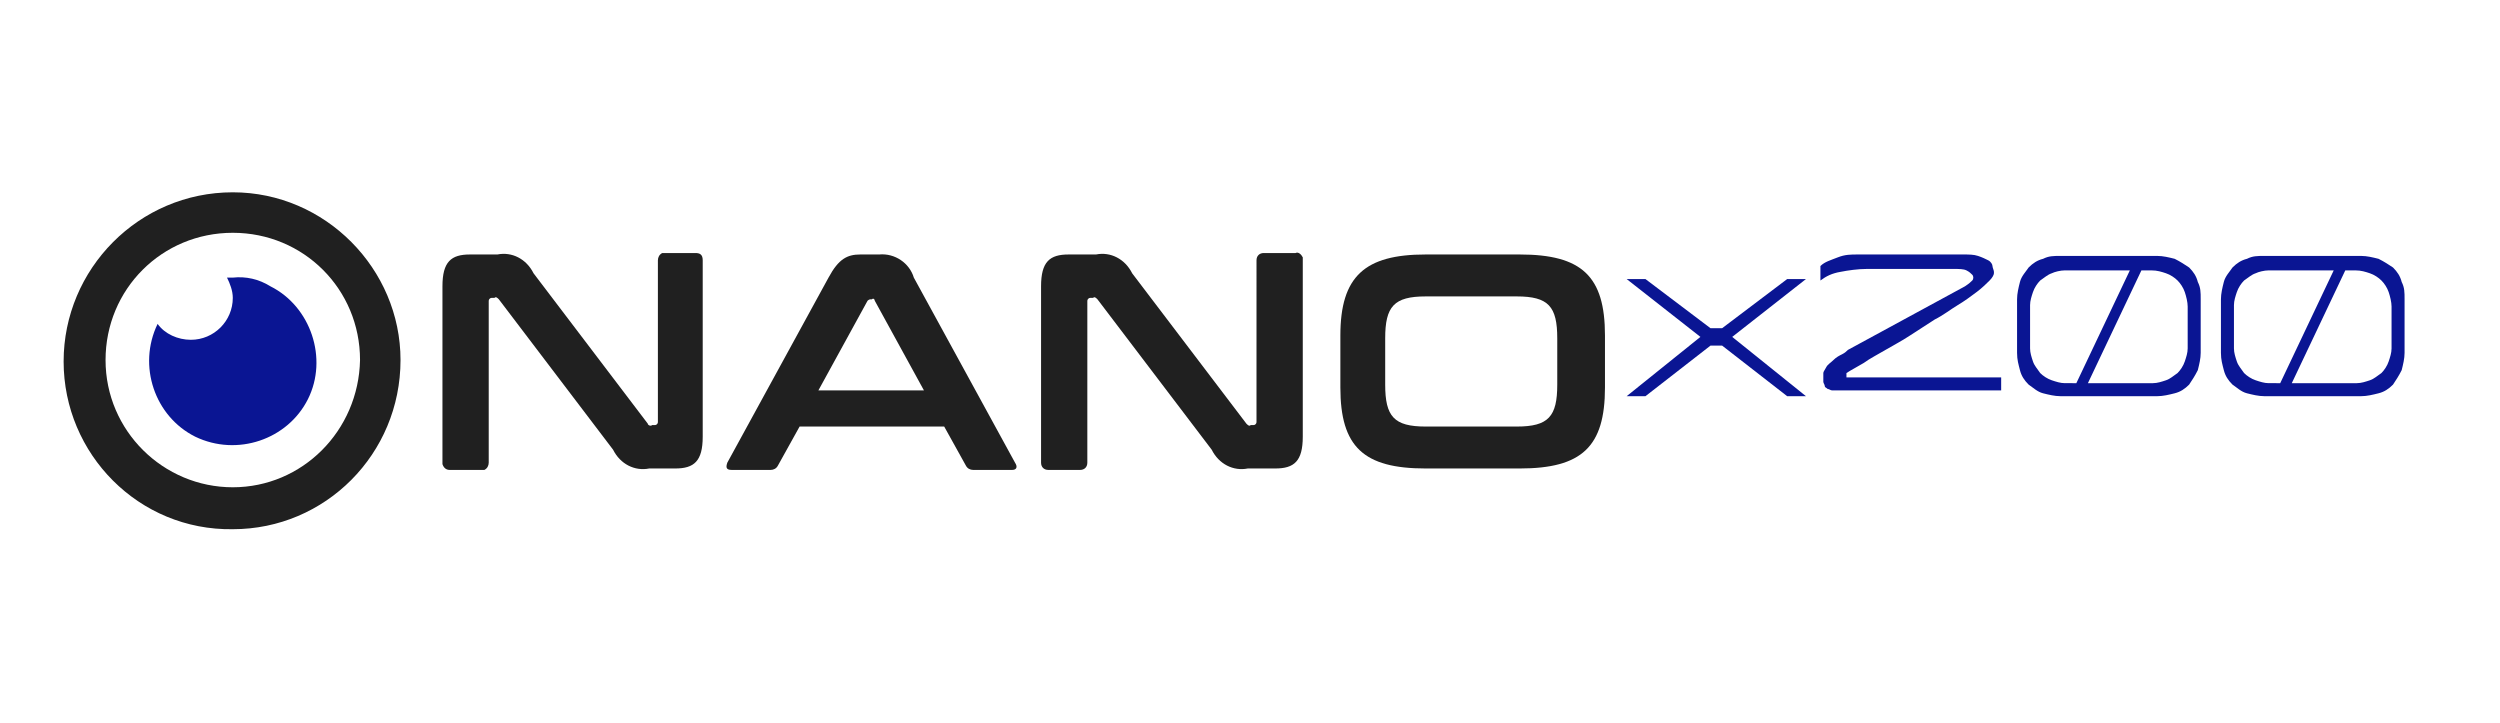
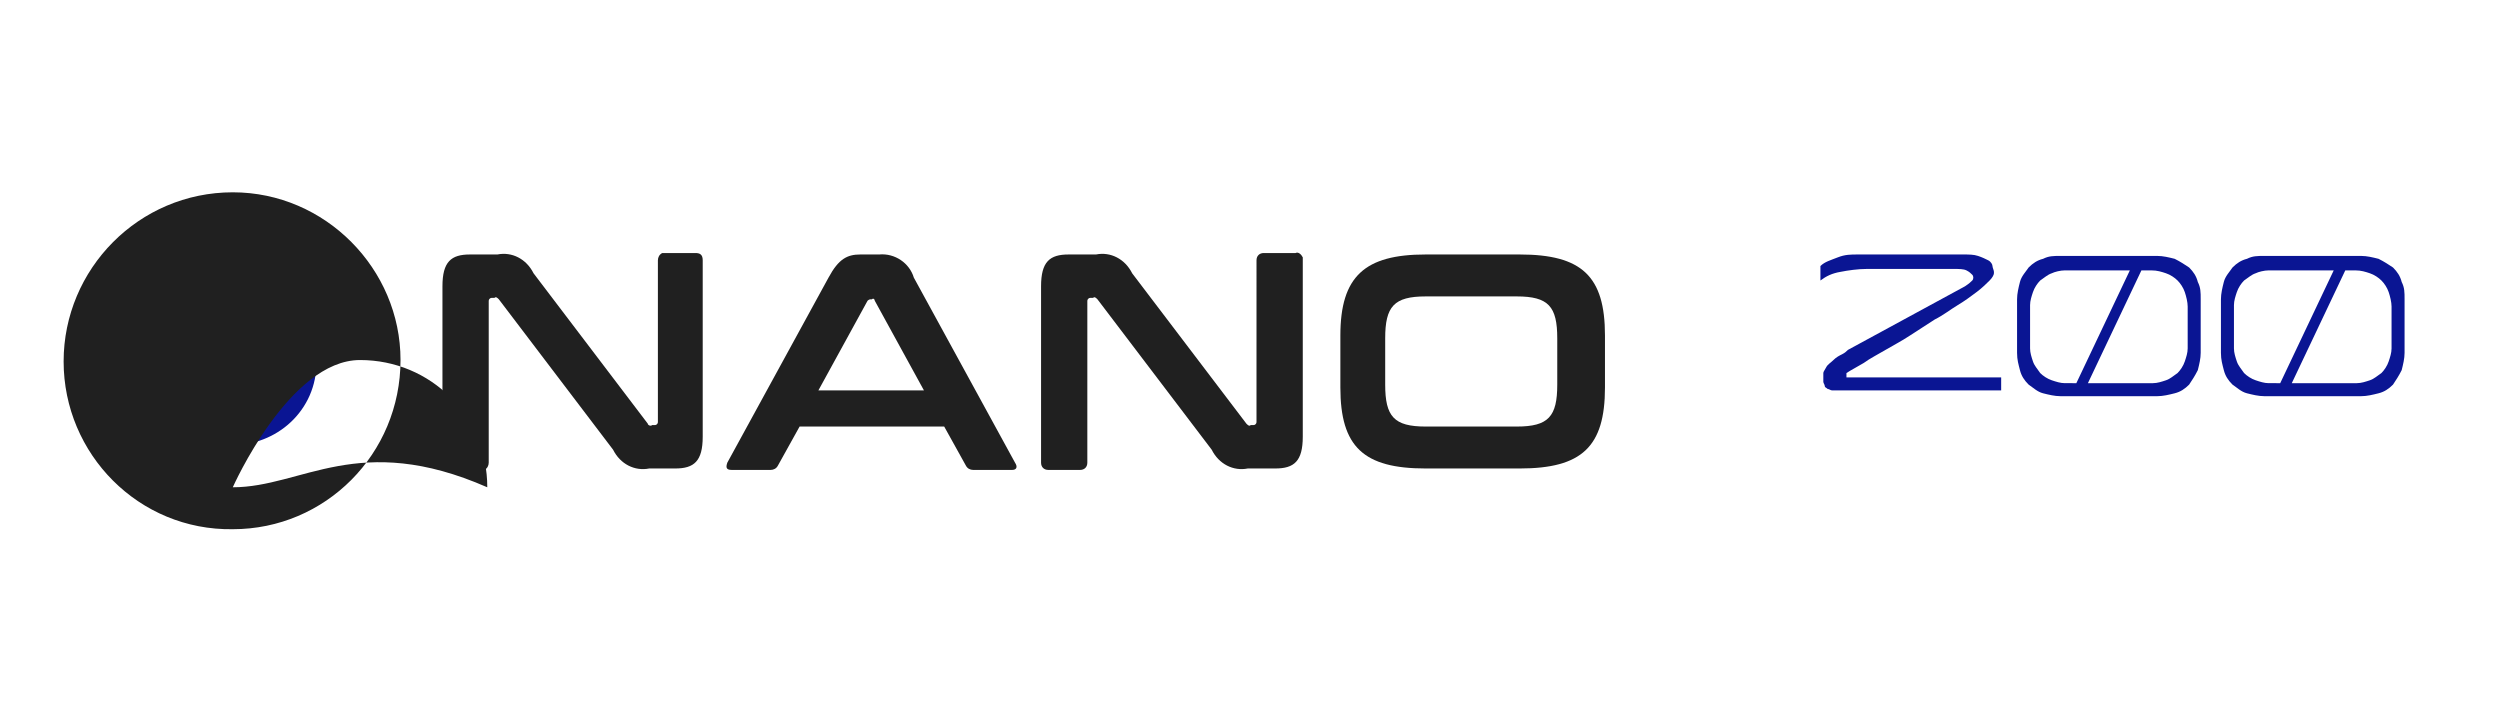
<svg xmlns="http://www.w3.org/2000/svg" version="1.1" id="Camada_1" x="0px" y="0px" viewBox="0 0 172.9 50" style="enable-background:new 0 0 172.9 50;" xml:space="preserve">
  <style type="text/css">
	.st0{fill:#202020;}
	.st1{fill:#0A1593;}
</style>
  <path class="st0" d="M34.4,17.6c1-0.2,2,0.3,2.5,1.3l7.9,10.4c0,0.1,0.2,0.2,0.3,0.1h0.2c0.1,0,0.2-0.1,0.2-0.2V18  c0-0.2,0.1-0.4,0.3-0.5c0,0,0.1,0,0.1,0h2.2c0.3,0,0.5,0.1,0.5,0.5v12.2c0,1.7-0.6,2.2-1.9,2.2h-1.8c-1,0.2-2-0.3-2.5-1.3l-7.9-10.4  c-0.1-0.1-0.2-0.2-0.3-0.1H34c-0.1,0-0.2,0.1-0.2,0.2V32c0,0.2-0.1,0.4-0.3,0.5c0,0-0.1,0-0.1,0h-2.3c-0.2,0-0.4-0.1-0.5-0.4  c0,0,0-0.1,0-0.1V19.8c0-1.7,0.6-2.2,1.9-2.2H34.4z" />
  <path class="st0" d="M60.8,17.6c1.1-0.1,2.1,0.6,2.4,1.6l7,12.8c0.2,0.3,0.1,0.5-0.2,0.5h-2.7c-0.2,0-0.4-0.1-0.5-0.3l-1.5-2.7h-10  l-1.5,2.7c-0.1,0.2-0.3,0.3-0.5,0.3h-2.7c-0.4,0-0.4-0.2-0.3-0.5l7-12.8c0.7-1.3,1.3-1.6,2.2-1.6H60.8z M56.6,27h7.3l-3.4-6.2  c0-0.1-0.1-0.2-0.2-0.1h-0.1c-0.1,0-0.2,0.1-0.2,0.1L56.6,27z" />
  <path class="st0" d="M75.8,17.6c1-0.2,2,0.3,2.5,1.3l7.9,10.4c0.1,0.1,0.2,0.2,0.3,0.1h0.2c0.1,0,0.2-0.1,0.2-0.2V18  c0-0.3,0.2-0.5,0.5-0.5h2.2c0.2-0.1,0.4,0.1,0.5,0.3c0,0.1,0,0.1,0,0.2v12.2c0,1.7-0.6,2.2-1.9,2.2h-1.9c-1,0.2-2-0.3-2.5-1.3  l-7.9-10.4c-0.1-0.1-0.2-0.2-0.3-0.1h-0.2c-0.1,0-0.2,0.1-0.2,0.2V32c0,0.3-0.2,0.5-0.5,0.5h-2.2c-0.3,0-0.5-0.2-0.5-0.5V19.8  c0-1.7,0.6-2.2,1.9-2.2H75.8z" />
  <path class="st0" d="M105.1,17.6c4.3,0,5.9,1.5,5.9,5.6v3.6c0,4.1-1.6,5.6-5.9,5.6h-6.5c-4.3,0-5.9-1.5-5.9-5.6v-3.6  c0-4.1,1.7-5.6,5.9-5.6H105.1z M95.8,26.6c0,2.2,0.6,2.9,2.8,2.9h6.3c2.2,0,2.8-0.7,2.8-2.9v-3.2c0-2.2-0.6-2.9-2.8-2.9h-6.3  c-2.2,0-2.8,0.7-2.8,2.9L95.8,26.6z" />
  <path class="st1" d="M16.1,19.2c-0.1,0-0.2,0-0.4,0c0.2,0.4,0.4,0.9,0.4,1.4c0,1.6-1.3,2.9-2.9,2.9c-0.9,0-1.8-0.4-2.3-1.1  c-1.4,2.9-0.2,6.4,2.6,7.8c2.9,1.4,6.4,0.2,7.8-2.6s0.2-6.4-2.6-7.8C17.9,19.3,17,19.1,16.1,19.2L16.1,19.2z" />
-   <path class="st0" d="M16.1,13.3C9.6,13.3,4.4,18.6,4.4,25s5.2,11.7,11.7,11.6c6.4,0,11.6-5.2,11.6-11.7  C27.7,18.6,22.5,13.3,16.1,13.3C16.1,13.3,16.1,13.3,16.1,13.3z M16.1,33.7c-4.8,0-8.8-3.9-8.8-8.8s3.9-8.8,8.8-8.8s8.8,3.9,8.8,8.8  C24.8,29.8,20.9,33.7,16.1,33.7z" />
+   <path class="st0" d="M16.1,13.3C9.6,13.3,4.4,18.6,4.4,25s5.2,11.7,11.7,11.6c6.4,0,11.6-5.2,11.6-11.7  C27.7,18.6,22.5,13.3,16.1,13.3C16.1,13.3,16.1,13.3,16.1,13.3z M16.1,33.7s3.9-8.8,8.8-8.8s8.8,3.9,8.8,8.8  C24.8,29.8,20.9,33.7,16.1,33.7z" />
  <g>
    <g>
-       <path class="st1" d="M113.8,27.4h-1.3l5.1-4.1l-5.1-4h1.3l4.5,3.4h0.8l4.5-3.4h1.3l-5.1,4l5.1,4.1h-1.3l-4.5-3.5h-0.8L113.8,27.4z    " />
      <path class="st1" d="M135.9,19.8c0.3-0.2,0.4-0.3,0.5-0.4s0.1-0.3,0-0.4c-0.1-0.1-0.2-0.2-0.4-0.3c-0.2-0.1-0.5-0.1-0.9-0.1    c-0.2,0-0.5,0-0.7,0c-0.3,0-0.5,0-0.8,0c-0.3,0-0.6,0-0.9,0c-0.3,0-0.6,0-0.9,0c-0.3,0-0.6,0-0.9,0s-0.5,0-0.8,0s-0.4,0-0.6,0    c-0.2,0-0.3,0-0.4,0c-0.6,0-1.3,0.1-1.8,0.2c-0.6,0.1-1,0.3-1.4,0.6v-1c0.3-0.3,0.7-0.4,1.2-0.6s0.9-0.2,1.4-0.2h7.2    c0.5,0,0.8,0,1.1,0.1c0.3,0.1,0.5,0.2,0.7,0.3s0.3,0.3,0.3,0.4s0.1,0.3,0.1,0.4v0.1c0,0.1-0.1,0.3-0.3,0.5    c-0.2,0.2-0.5,0.5-0.9,0.8c-0.4,0.3-0.8,0.6-1.3,0.9s-1,0.7-1.6,1c-0.6,0.4-1.1,0.7-1.7,1.1c-0.6,0.4-1.2,0.7-1.7,1    c-0.5,0.3-1.1,0.6-1.5,0.9c-0.5,0.3-0.9,0.5-1.2,0.7v0.3h10.7v0.9h-11.4c-0.1,0-0.2,0-0.3,0c-0.1,0-0.2-0.1-0.3-0.1    c-0.1-0.1-0.2-0.1-0.2-0.2s-0.1-0.2-0.1-0.3v-0.6c0-0.1,0.1-0.2,0.2-0.4c0.1-0.2,0.3-0.3,0.5-0.5c0.2-0.2,0.4-0.3,0.6-0.4    c0.2-0.1,0.3-0.2,0.4-0.3L135.9,19.8z" />
      <path class="st1" d="M149.2,27.4h-6.7c-0.4,0-0.8-0.1-1.2-0.2s-0.7-0.4-1-0.6c-0.3-0.3-0.5-0.6-0.6-1s-0.2-0.7-0.2-1.2v-3.7    c0-0.4,0.1-0.8,0.2-1.2s0.4-0.7,0.6-1c0.3-0.3,0.6-0.5,1-0.6c0.4-0.2,0.7-0.2,1.2-0.2h6.7c0.4,0,0.8,0.1,1.2,0.2    c0.4,0.2,0.7,0.4,1,0.6c0.3,0.3,0.5,0.6,0.6,1c0.2,0.4,0.2,0.7,0.2,1.2v3.7c0,0.4-0.1,0.8-0.2,1.2c-0.2,0.4-0.4,0.7-0.6,1    c-0.3,0.3-0.6,0.5-1,0.6S149.6,27.4,149.2,27.4z M143.6,26.5l3.7-7.8h-4.5c-0.3,0-0.7,0.1-0.9,0.2c-0.3,0.1-0.5,0.3-0.8,0.5    c-0.2,0.2-0.4,0.5-0.5,0.8c-0.1,0.3-0.2,0.6-0.2,0.9v3c0,0.3,0.1,0.6,0.2,0.9c0.1,0.3,0.3,0.5,0.5,0.8c0.2,0.2,0.5,0.4,0.8,0.5    c0.3,0.1,0.6,0.2,0.9,0.2H143.6z M151.3,24.1v-2.9c0-0.3-0.1-0.7-0.2-1c-0.1-0.3-0.3-0.6-0.5-0.8c-0.2-0.2-0.5-0.4-0.8-0.5    c-0.3-0.1-0.6-0.2-1-0.2h-0.7l-3.7,7.8h4.5c0.3,0,0.6-0.1,0.9-0.2c0.3-0.1,0.5-0.3,0.8-0.5c0.2-0.2,0.4-0.5,0.5-0.8    C151.2,24.7,151.3,24.4,151.3,24.1z" />
      <path class="st1" d="M163.3,27.4h-6.7c-0.4,0-0.8-0.1-1.2-0.2s-0.7-0.4-1-0.6c-0.3-0.3-0.5-0.6-0.6-1s-0.2-0.7-0.2-1.2v-3.7    c0-0.4,0.1-0.8,0.2-1.2s0.4-0.7,0.6-1c0.3-0.3,0.6-0.5,1-0.6c0.4-0.2,0.7-0.2,1.2-0.2h6.7c0.4,0,0.8,0.1,1.2,0.2    c0.4,0.2,0.7,0.4,1,0.6c0.3,0.3,0.5,0.6,0.6,1c0.2,0.4,0.2,0.7,0.2,1.2v3.7c0,0.4-0.1,0.8-0.2,1.2c-0.2,0.4-0.4,0.7-0.6,1    c-0.3,0.3-0.6,0.5-1,0.6S163.7,27.4,163.3,27.4z M157.7,26.5l3.7-7.8h-4.5c-0.3,0-0.7,0.1-0.9,0.2c-0.3,0.1-0.5,0.3-0.8,0.5    c-0.2,0.2-0.4,0.5-0.5,0.8c-0.1,0.3-0.2,0.6-0.2,0.9v3c0,0.3,0.1,0.6,0.2,0.9c0.1,0.3,0.3,0.5,0.5,0.8c0.2,0.2,0.5,0.4,0.8,0.5    c0.3,0.1,0.6,0.2,0.9,0.2H157.7z M165.4,24.1v-2.9c0-0.3-0.1-0.7-0.2-1c-0.1-0.3-0.3-0.6-0.5-0.8c-0.2-0.2-0.5-0.4-0.8-0.5    c-0.3-0.1-0.6-0.2-1-0.2h-0.7l-3.7,7.8h4.5c0.3,0,0.6-0.1,0.9-0.2c0.3-0.1,0.5-0.3,0.8-0.5c0.2-0.2,0.4-0.5,0.5-0.8    C165.3,24.7,165.4,24.4,165.4,24.1z" />
    </g>
  </g>
</svg>